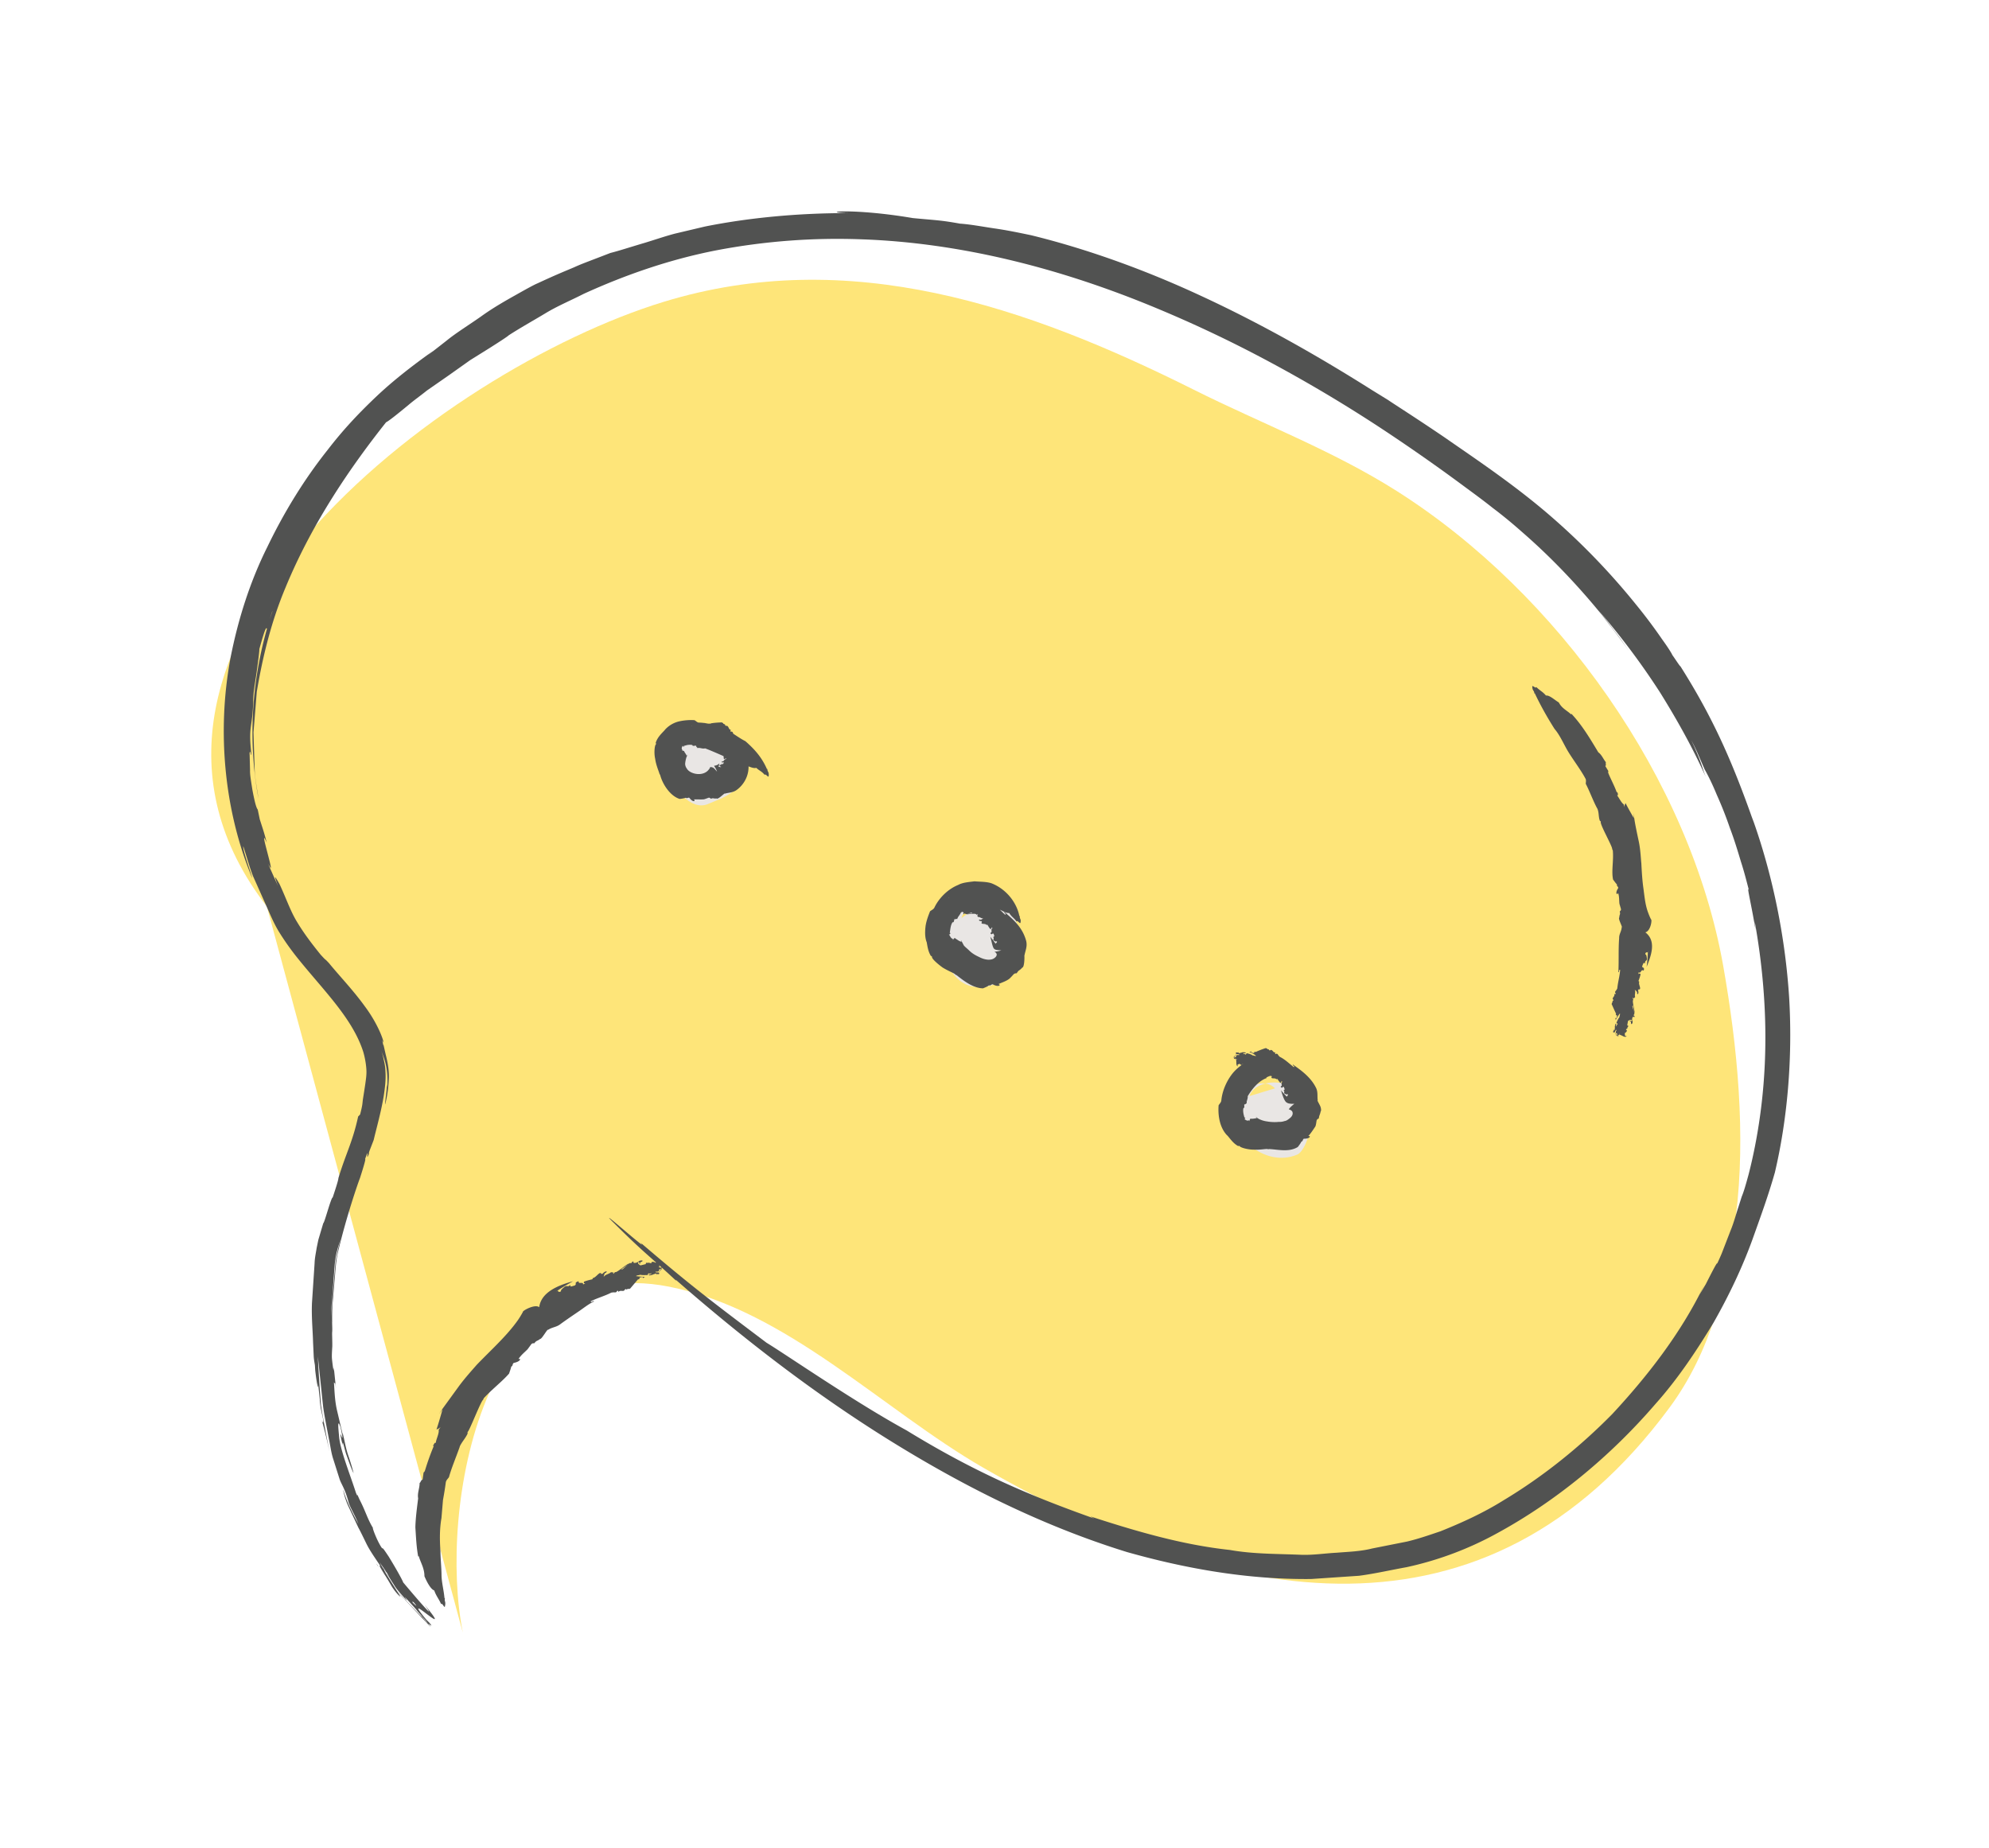
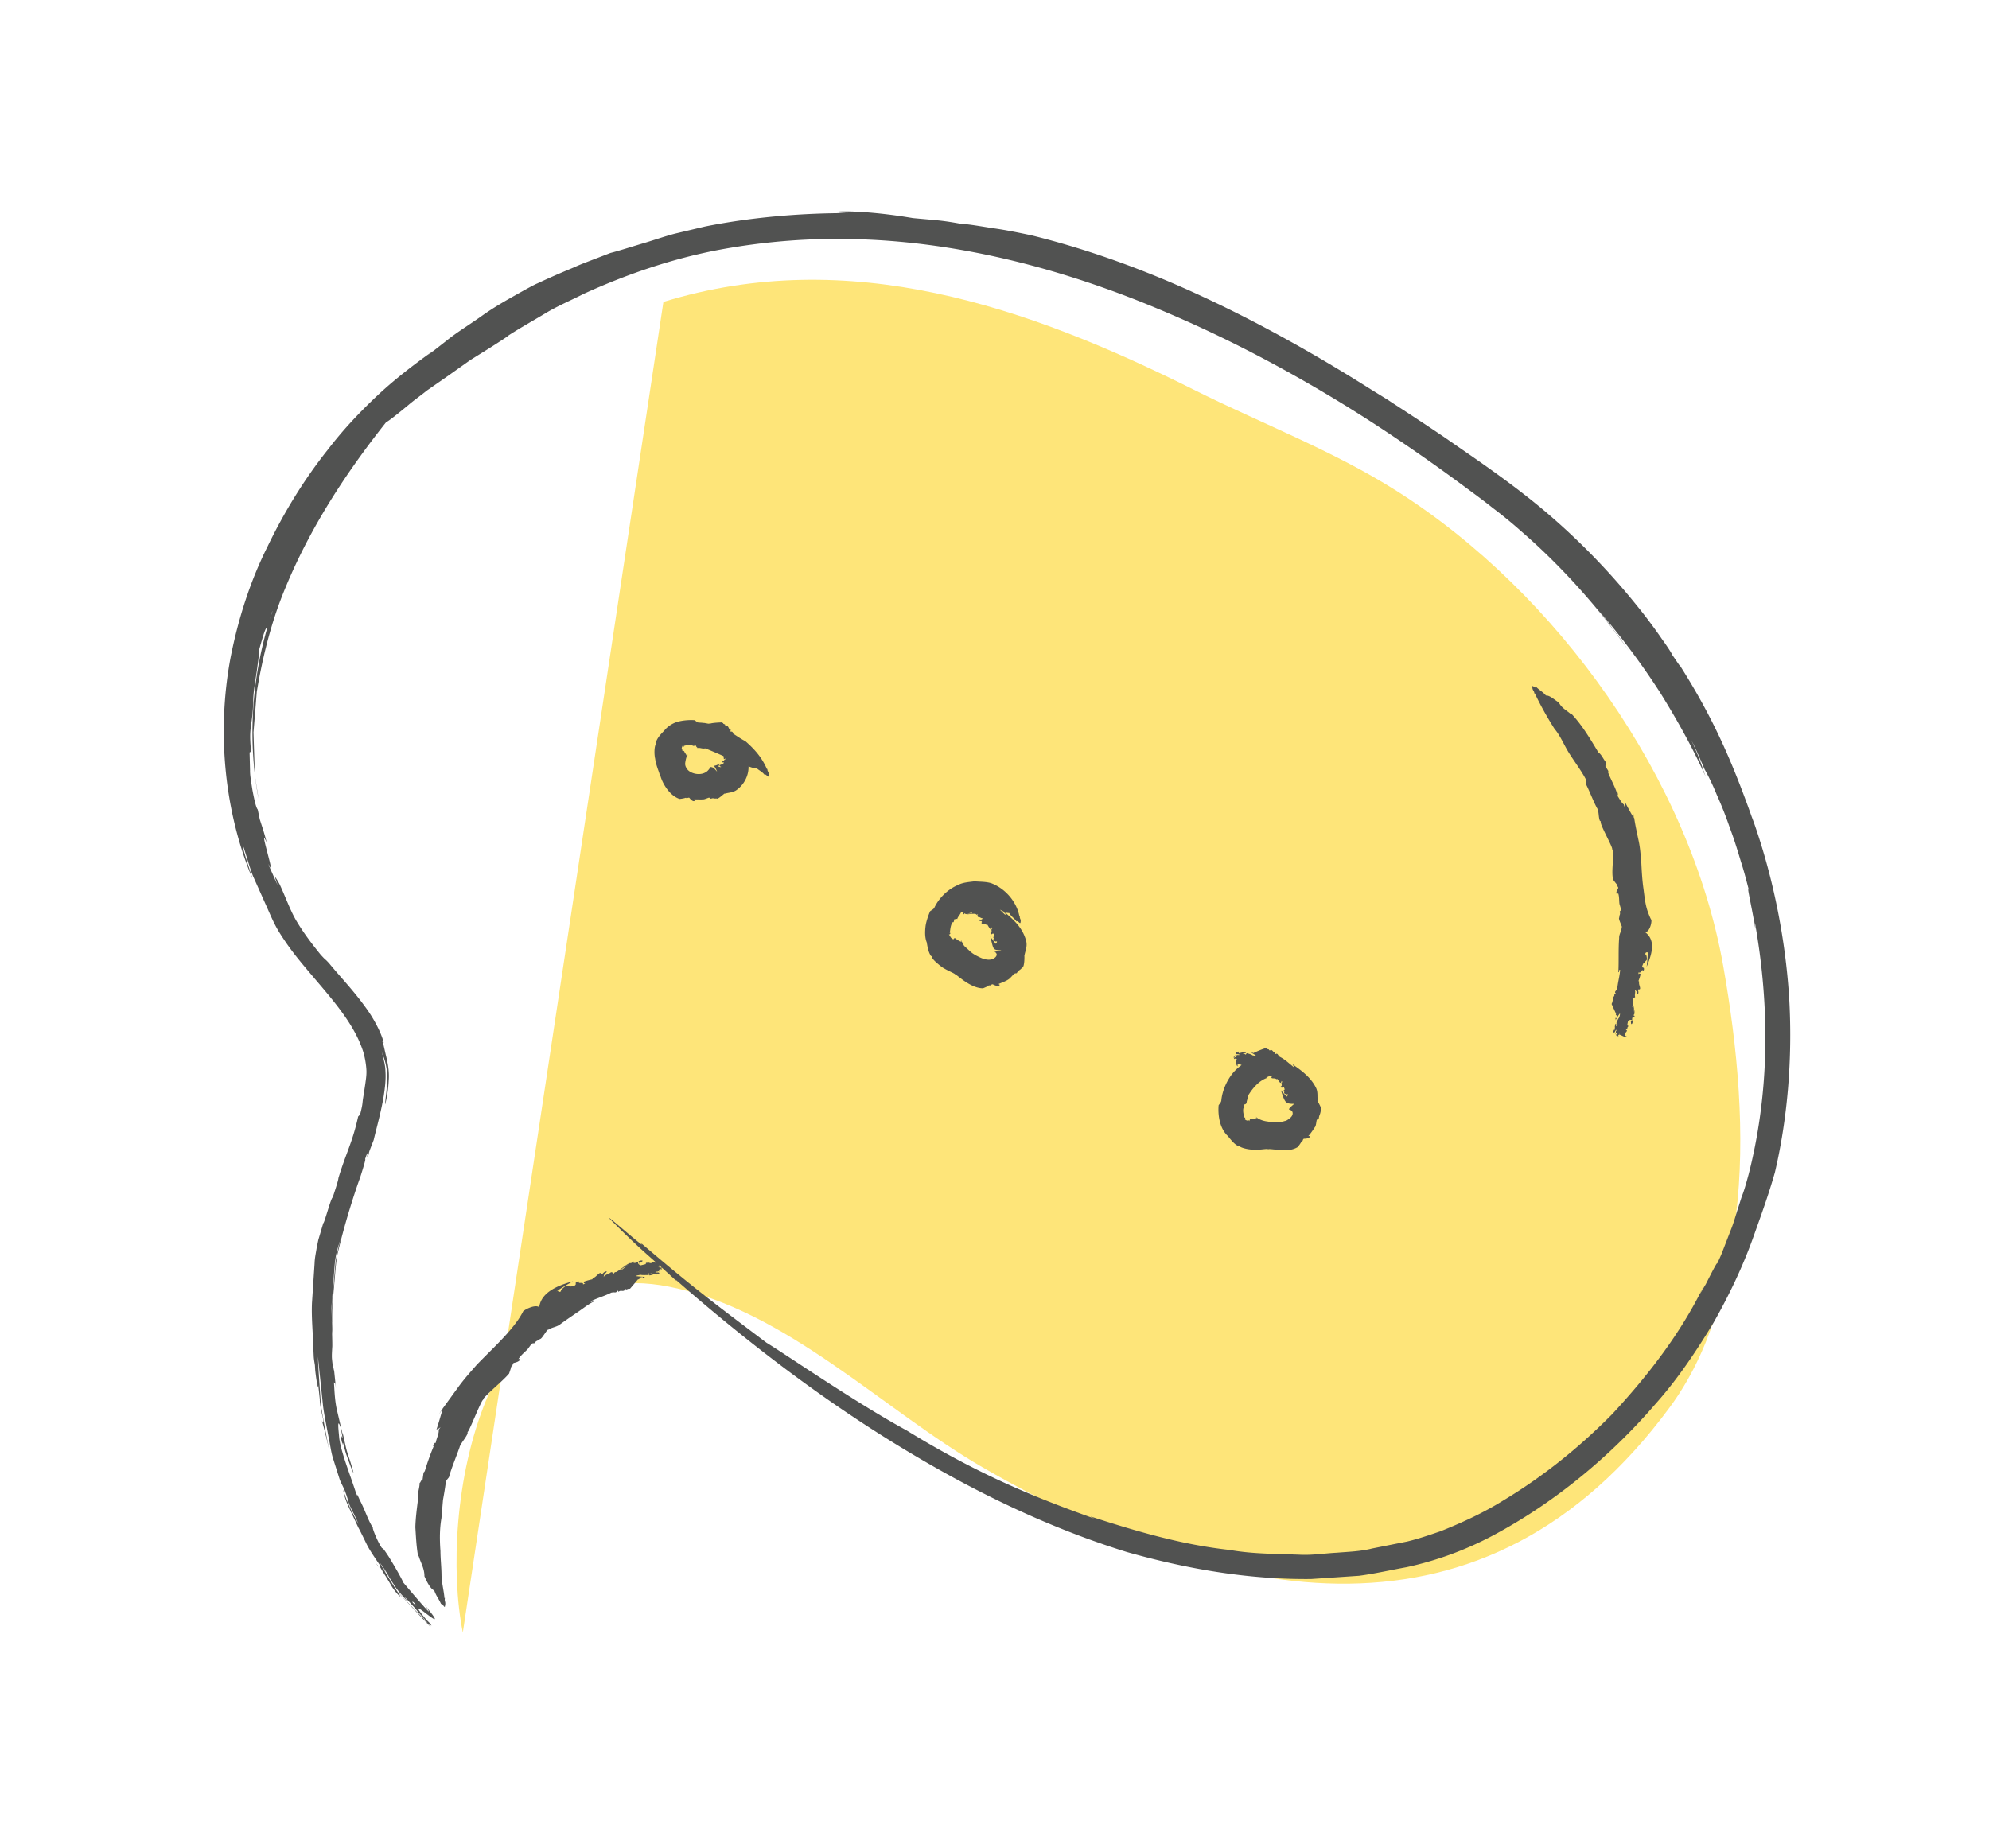
<svg xmlns="http://www.w3.org/2000/svg" xml:space="preserve" width="141" height="131" viewBox="0 0 141 131">
-   <path fill="#FEE579" fill-rule="evenodd" d="M32.809 115.743c-1.741-8.699 1.31-27.153 14.626-24.521 8.315 1.644 15.135 8.723 22.262 12.83 17.34 9.995 35.65 13.359 48.657-4.26 2.942-3.986 4.105-8.756 4.701-13.556.72-5.785.115-12.029-.896-17.756-2.332-13.186-11.694-26.42-23.165-33.682-4.538-2.873-9.562-4.765-14.355-7.163-11.822-5.914-24.434-10.268-37.61-6.23C31.253 26.24 4.981 46.25 18.918 64.267" clip-rule="evenodd" />
-   <path fill="#E9E6E4" fill-rule="evenodd" d="M88.563 77.713c.567-1.465 3.452-1.176 4.123.264.455.976.29 1.786-.017 2.811-.088.295-.381.924-.695 1.062-2.292 1.005-5.117-1.406-4.428-3.711.281-.938 2-1.857 2.839-.978M68.168 65.084c.1-.844 2.185-1.31 2.936-.832 2.063 1.313 1.314 5.192-1.062 5.672-3.913.79-4.105-6.056-.422-5.912M48.48 52.785c.444-2.126 5.76 1.282 3.628 3.197-.604.543-1.198.704-1.906 1.014-1.222.536-2.516-1.169-2.718-2.102-.229-1.06.575-1.827 1.214-2.401.583-.524 1.414-1.074 1.967-.195" clip-rule="evenodd" />
+   <path fill="#FEE579" fill-rule="evenodd" d="M32.809 115.743c-1.741-8.699 1.31-27.153 14.626-24.521 8.315 1.644 15.135 8.723 22.262 12.83 17.34 9.995 35.65 13.359 48.657-4.26 2.942-3.986 4.105-8.756 4.701-13.556.72-5.785.115-12.029-.896-17.756-2.332-13.186-11.694-26.42-23.165-33.682-4.538-2.873-9.562-4.765-14.355-7.163-11.822-5.914-24.434-10.268-37.61-6.23" clip-rule="evenodd" />
  <path fill="#515251" d="M18.928 44.619s.354-1.304.39-1.293c-1.414 4.143-1.824 8.831-.998 13.277-.082-.609-.211-1.219-.26-1.842l-.061-1.89-.029-.951.079-.956.154-1.917c.423-2.538 1.055-5.059 2.04-7.397 1.931-4.69 4.73-8.69 7.125-11.711.203-.097.797-.575 1.582-1.222.387-.332.85-.655 1.313-1.029l1.553-1.08 1.515-1.075 1.366-.852c.798-.505 1.331-.857 1.359-.904.839-.543 1.72-1.032 2.59-1.554.867-.53 1.812-.918 2.726-1.387l-1.901.92c-.628.31-1.219.693-1.825 1.034.606-.341 1.196-.724 1.825-1.034l1.901-.92c2.946-1.345 6.101-2.444 9.424-3.091a45.719 45.719 0 0 1 10.28-.778c7.012.242 14.132 2.055 20.924 4.889a89.53 89.53 0 0 1 7.534 3.554 102.984 102.984 0 0 1 9.431 5.66 130.57 130.57 0 0 1 4.652 3.281c.746.553 1.515 1.109 2.192 1.652a31.96 31.96 0 0 1 1.994 1.631c2.53 2.186 4.468 4.383 5.771 5.981.725.955 1.469 1.884 2.138 2.892-.56-.832-.848-1.241-1.158-1.635-.309-.394-.589-.812-1.223-1.588a51.81 51.81 0 0 1 4.349 5.807c1.232 1.98 2.333 3.959 3.243 5.989-.29-.728-.246-.898-1.021-2.596 0 0 .266.504.49 1.028l.454 1.044c.26.452.56 1.072.856 1.79.319.709.641 1.512.922 2.335.311.814.564 1.652.793 2.418.248.761.417 1.463.563 2.009-.194-.452.227 1.273.467 2.819l-.06-.619c.533 2.922.827 6.131.748 9.257-.069 3.125-.519 6.156-1.182 8.718-.193.713-.349 1.244-.482 1.552l-.24.755c-.154.448-.309 1.066-.551 1.652l-.629 1.627c-.184.438-.325.723-.325.723.033-.199-.441.738-.801 1.448-.405.687-.683 1.151-.124.084-1.648 3.415-4.044 6.476-6.508 9.128-2.278 2.311-4.865 4.408-7.706 6.114-1.407.881-2.92 1.575-4.46 2.193-.785.265-1.567.539-2.379.732l-2.47.49c-.818.209-1.664.232-2.504.301-.842.043-1.683.178-2.528.148-1.689-.073-3.391-.044-5.068-.344-3.382-.363-6.669-1.334-9.884-2.379 0 0 .293.165.295.158-4.469-1.587-8.379-3.223-13.326-6.258-3.639-1.986-8.502-5.348-9.923-6.212-3.831-2.889-5.365-4.041-8.943-7.105.822.901-3.489-2.961-1.834-1.341 2.224 2.209 2.428 2.237 4.371 4.055l-.035-.08c4.669 4.08 9.596 7.905 14.903 11.228 5.3 3.316 10.969 6.189 17.077 8.08 4.097 1.159 8.524 1.964 13.064 1.915l3.402-.23c1.127-.149 2.243-.407 3.363-.608a23.717 23.717 0 0 0 6.389-2.388c4.26-2.316 8.118-5.535 11.263-9.19 1.607-1.798 2.916-3.787 4.096-5.73 1.127-1.979 2.062-3.964 2.763-5.893.659-1.842 1.141-3.169 1.601-4.78.867-3.678 1.271-7.987 1.014-12.38-.279-4.391-1.202-8.849-2.643-12.832l.131.394c-1.489-4.238-2.845-7.359-5.2-11.076-.016.036-.385-.537-.577-.806-.031-.093-.281-.499-.728-1.118a36.804 36.804 0 0 0-1.834-2.443 48.814 48.814 0 0 0-6.278-6.465c-2.512-2.145-5.222-3.947-7.311-5.401-2.11-1.433-3.665-2.411-3.978-2.633l-1.187-.732c-3.871-2.449-7.944-4.742-12.045-6.64-4.093-1.908-8.229-3.373-12.084-4.318-.844-.176-1.74-.363-2.615-.486-.874-.13-1.705-.289-2.432-.337-1.38-.249-1.655-.234-3.337-.393-4.251-.724-6.807-.427-4.577-.352-3.538-.01-7.088.33-10.172.952l-2.127.503c-.704.186-1.395.426-2.098.64-1.197.355-1.855.575-2.47.729-1.492.579-2.025.764-2.555 1.008-.535.232-1.101.444-2.623 1.151-.19.074-.742.374-1.475.789-.735.412-1.655.93-2.515 1.552-.866.61-1.773 1.167-2.437 1.709-.673.529-1.186.928-1.379 1.064l.427-.34c-1.559 1.116-2.865 2.136-4.039 3.247-1.171 1.112-2.287 2.271-3.451 3.784-1.651 2.076-3.083 4.406-4.272 6.876-1.228 2.456-2.071 5.127-2.604 7.826-1.023 5.425-.387 11.045 1.52 15.631.07.081-.712-2.072-.619-2.221.229.692.418 1.402.678 2.083l.894 2c.305.668.562 1.334.981 2.013a18.74 18.74 0 0 0 1.309 1.841c1.832 2.279 3.88 4.251 4.638 6.622.125.419.209.922.226 1.314.016.356-.052.743-.076.934-.117.798-.168 1.054-.189 1.247-.02.193-.023.331-.184.95l-.138.143c-.4 1.84-.878 2.63-1.401 4.375.008.104-.196.741-.404 1.363-.116-.01-.615 1.94-.676 1.826l.002.021-.343 1.157-.12.578c-.039.283-.136.693-.146 1.083l-.186 2.82c-.042 1.006.061 2.016.079 2.816l.048 1.024c.025.272.068.469.081.566l.022.364c.121 1.077.251 1.525.201.897l.141 1.323-.024-.151s.024.331.081.657l.141.647c.044.239.055.521-.073.161.201.729.405 1.547.552 2.286-.192-1.031-.431-2.18-.611-3.345-.082-1.181-.178-2.367-.219-3.449l.361 3.449c.064.573.243 1.439.421 2.396.106.474.156.986.32 1.463l.442 1.397c.14.385.344.607.599 1.5.097.449.451.943.728 1.664-.421-.781-.822-1.556-1.073-2.421-.006.084.113.626.372 1.187l.706 1.506c.086.144.313.609.581 1.161.276.548.701 1.122.997 1.582-.339-.352.43.774.745 1.35.387.635.783.93.596.693.144.185-1.6-2.463-.954-1.66.053.127.279.49.546.903.245.428.659.811.896 1.117.049-.027-.309-.431.057-.08.548.665 1.188 1.314 1.466 1.73-.116-.113-.339-.39-.501-.583.361.429-.69-.665-1.719-1.751-.903-1.176-1.745-2.368-1.337-1.756-.042-.087.174.198.515.661.339.464.783 1.118 1.348 1.666 1.068 1.143 2.094 2.234 1.853 1.949-.423-.536.39.3-.055-.248l-.557-.551c-.61-.749-.789-1.111-.541-.878.517.615-.293-.19-1.124-1.04-.715-.932-1.439-1.912-1.039-1.343l-.285-.488c.175.238.483.682.782 1.133.289.459.594.907.784 1.144.047-.029.573.563 1.012 1.049l.144.184c.459.498 1.063 1.226.831.841-2.555-2.991 2.071 1.577-.354-1.326.935 1.281-.446-.315-1.514-1.586-.054-.16-.407-.813-1.025-1.827-.567-.857-.368-.485-.5-.635-.327-.472-.71-1.504-.613-1.392-.418-.687-.515-1.172-.957-2.022-.339-.773-.02.07-.257-.481-.383-1.211-1.055-2.869-1.184-3.88-.028-.397-.183-1.574.096-.753.405 1.867-.307-.678.148 1.262-.022-.438.065-.004.225.564.199.559.444 1.262.552 1.415a16.991 16.991 0 0 0-.385-1.27c-.176-.503-.261-1.088-.4-1.604l.029.214-.435-1.849c-.154-.701-.168-1.437-.205-1.944.074.232.061-.213.148.473l-.133-1.288c-.034-.162-.067-.329-.037.044-.052-.303-.09-.606-.118-.894-.018-.287.01-.56.019-.795.013-.035.005-.483-.013-1.133-.004-.649-.092-1.505.011-2.342l.168-2.278c.048-.607.15-.979.136-.928.225-.911.363-1.107.582-1.997a2.973 2.973 0 0 0-.11.339l-.26.95a16.1 16.1 0 0 0-.28 1.353l-.133 1.557c-.096 1.043-.187 2.049-.128 2.722.019.672.029 1.004.025.695.032-.198-.039-.962.024-1.997l.149-1.726c.058-.62.084-1.282.226-1.917.595-2.553 1.458-5.032 1.569-5.3.214-.663.458-1.469.358-1.329.376-1.117-.012.367.286-.42-.002-.021-.045.058.037-.197l.292-.756c.213-.895.523-1.984.713-3.121.085-.569.161-1.148.123-1.717a3.683 3.683 0 0 0-.116-.816 3.818 3.818 0 0 0-.207-.734c.198.513.506 1.151.458 2.449 0 0-.043.221-.047.22.002.183-.146 1.209-.104 1.187a8.835 8.835 0 0 0 .248-1.717c.048-.582-.059-1.199-.215-1.813l-.156-.686c-.005.007-.004.028-.013.025-.092-.414-.097-.365-.012-.232.012.017.021.04.039.082-.054-.387-.53-1.532-1.354-2.626-.8-1.111-1.847-2.206-2.518-3.034-.428-.459-.062-.026-.591-.598-.682-.842-1.224-1.569-1.687-2.342-.462-.754-.768-1.673-1.24-2.683-.359-.626-.408-.67-.106.149l-.346-.779-.238-.535c-.063-.146-.086-.251-.086-.251.629 1.403-.806-3.069-.125-1.506a15.665 15.665 0 0 0-.287-1.011l-.208-.646-.144-.693c-.06-.083-.155-.213-.375-1.38-.13-.816-.178-1.125-.17-1.406l-.032-1.204c.036-.325.09.172.132.111-.236-2.086.061-1.824.127-3.783-.019-.62.169-1.521.268-2.286.104-.764.182-1.386.162-1.422.442-1.609.51-1.588.545-1.407z" />
  <path fill="#515251" d="m39.547 91.5-.123.07c.374-.264.791-.505 1.203-.735-1.028.28-2.259.755-2.403 1.841-.304-.245-1.207.257-1.16.343a6.79 6.79 0 0 1-.343.565l.254-.371-.254.371c-.792 1.124-1.867 2.078-2.926 3.177-.273.318-.807.896-1.275 1.532l-1.192 1.641-.207.322.254-.346c-.155.526-.284 1-.435 1.442.086-.049.141-.039.295-.177l-.139.193c.051.262-.195.687-.202.937-.058-.08-.139.084-.209.229l.074-.038a18.16 18.16 0 0 0-.63 1.752.252.252 0 0 1-.101.145l-.075.525c-.097-.069-.208.396-.21.136.033.416-.174.778-.101 1.176-.082.666-.179 1.354-.197 2.048.045.699.074 1.402.201 2.077l.038-.035c.133.472.404.854.405 1.431.166.387.433.913.693 1.007.155.431.316.571.492.975.073-.146.253.364.271.125.074-.329-.059-.3-.001-.572l-.035.019c-.047-.572-.206-1.107-.21-1.671-.006-.563-.073-1.112-.075-1.67-.056-.745-.066-1.562.071-2.337l.109-1.29c.078-.422.145-.834.194-1.205.014-.18.139-.275.228-.402.177-.655.52-1.453.773-2.181l-.021.031c.17-.374.415-.596.578-.96-.03-.014-.004-.07-.005-.104.103-.011.942-2.195 1.097-2.278.017-.039.033-.082.056-.12.591-.639 1.312-1.19 1.786-1.738.051-.164.123-.339.152-.493.135-.053.058-.156.175-.261.49-.09.548-.348.334-.271.18-.279.439-.485.645-.691l.243-.33c.066-.099.145-.11.236-.098.184-.235.173-.12.417-.311.114.018.466-.642.563-.667l-.029.044c.292-.212.606-.2.881-.411.39-.286.805-.567 1.213-.846.411-.271.787-.589 1.191-.776-.05-.101-.158.116-.245-.005.471-.24 1-.378 1.466-.619a.894.894 0 0 1 .277-.016c.17-.031.066-.088.184-.125l.059.084c.127-.146.286-.003.419-.108-.009-.041.044-.07.1-.091.047.096.164-.081.195.012l-.001-.008c.033-.013.054-.03.101-.03l.565-.665.037.004c.09-.032.101-.119.041-.12l.115-.031-.01.012.114-.031c.024.002.064.042.049.097.05-.056.115-.099.184-.102a6.37 6.37 0 0 1-.674-.054c.059-.073.222-.056.299-.097.124.034.348.024.521.02.032-.018.018-.139.114-.114.064.065.088-.032.171.003-.062.066-.141.072-.218.093.044.088.205.002.273.009.019-.038.174-.056.258-.112-.013.104.091.033.159.063.064-.009.094-.059.06-.082-.008-.104-.263.022-.207-.108.037.04.153-.017.218-.042-.014-.054-.056-.026-.028-.091.077-.013.137-.104.194-.062-.01.02-.042.021-.064.025.094-.024-.413.519-.298.446-.049-.035.445-.494.383-.478-.065-.007.016-.11-.05-.108l-.049.087c-.088.007-.148-.075-.129-.122.139-.036-.288.494-.184.401l-.055-.01c.039-.051.164-.125.231-.086-.015-.053.047-.094.098-.131l.022.002c.05-.046.135-.06.078-.117-.341.121.082-.614-.263-.534.174.07-.015.136-.16.198-.026-.035-.109-.071-.226-.066-.091.04-.042.061-.051.096-.06-.009-.165.002-.171-.063-.05.097-.131-.008-.211.046-.066.059.016.029-.027.082-.118.03-.283.073-.38.09-.055-.045-.201-.108-.153-.223.182-.046-.016.165.161.086-.125-.104.15-.089.15-.198-.079-.039-.199 0-.293.049l.026.011c-.082.046-.248.13-.369.094.005-.053-.049-.072.012-.105l-.125.032c-.01.02-.021.039.019.037a.164.164 0 0 1-.159.054c-.033-.04-.541.474-.532.436-.083.039-.134-.022-.195.062.006.043.735-.517.631-.453-.096-.019-.854.657-.943.592-.061.031-.131.074-.094.114-.115.024-.011-.103-.106-.113.002.008.017.021-.007.029l-.1-.026c-.13.143-.417.156-.528.35.021-.076.031-.193.114-.298l.031.015c.009-.021.092-.078.067-.123-.123.013-.204.073-.287.177l-.077-.005.011.018c-.049-.01-.048-.017-.044-.041l.002-.015c-.134-.098-.353.307-.573.341-.044.05.007.025-.046.089-.217.054-.371.087-.586.167-.03.092-.021.117.089.133l-.159.064c.046-.225-.365.016-.305-.216-.065-.01-.16.034-.223.115.015.042.04.109-.061.178-.17.046-.126.041-.272.073-.058-.029-.028-.077-.057-.111-.14.183-.225.004-.389.128-.097.087-.303.235-.252.32-.152.087-.194.028-.226-.048zM91.213 77.733l.035.053c-.132-.149-.293-.309-.441-.488.097.294.174.565.286.74.105.177.287.231.661.219-.296.232-.454.426-.349.404.061.02.109.048.164.092.121.128.09.358-.143.531-.113.087-.228.182-.365.195a1.06 1.06 0 0 1-.416.059c-.154.02-.491.028-.817-.031-.337-.041-.63-.184-.73-.271-.031-.026-.049-.055-.074-.077.037.052.025.059.077.109-.178.035-.352.065-.462.037-.023.054-.059.094-.065.192l-.024-.075c-.156.078-.26-.044-.342-.083.082-.027.064-.079.06-.128l-.045.04c-.045-.176-.129-.433-.081-.667.007-.032.042-.05.072-.059a1.391 1.391 0 0 1-.006-.234c.098.049.152-.146.181-.022-.06-.204.084-.335.061-.55.319-.538.777-1.087 1.34-1.288l-.017-.041c.189-.09.49-.253.734-.018.277-.017.581.204.831.149.208.236.381.282.575.539.068-.123.263.213.277.04.042-.268-.085-.218-.061-.449l-.031.023c-.158-.435-.398-.897-.865-1.285-.457-.393-1.185-.609-1.823-.523-.833.226-1.503.632-1.969 1.158-.489.575-.793 1.324-.859 1.965-.003.155-.115.245-.194.372-.052.596.029 1.563.623 2.154l-.021-.033c.268.315.446.586.789.774.014-.027.065-.005.099-.008-.01.086.528.261 1.012.259.484.028.945-.091.997-.029l.099-.013c.624.033 1.412.235 2.019-.149.096-.132.202-.263.255-.386.124-.015.063-.132.171-.2.451.014.521-.228.312-.182.18-.192.357-.468.5-.68.05-.111.062-.256.084-.382.012-.111.073-.153.161-.19.042-.285.07-.19.134-.5.048-.032.039-.247-.051-.42-.085-.176-.185-.335-.178-.378l.025.041c-.05-.323.021-.57-.106-.877-.377-.795-1.091-1.288-1.654-1.688-.065.091.144.063.068.19-.32-.245-.623-.555-1.005-.74a.76.76 0 0 1-.149-.186c-.115-.086-.094.022-.184-.025l.02-.1c-.165.028-.171-.184-.328-.175-.018.038-.07.03-.12.016.023-.104-.156-.029-.127-.122l-.004.007c-.03-.009-.054-.007-.087-.033-.065.004-.669.234-.723.281l-.026-.02c-.082-.004-.119.073-.073.096l-.099-.014.012-.007s-.099-.012-.1-.008c-.02-.009-.041-.058-.012-.106-.06.041-.125.064-.186.05.173.047.363.15.508.277-.065.03-.177-.036-.247-.029-.082-.074-.267-.119-.415-.158-.032.009-.041.129-.117.082-.045-.079-.079.01-.146-.044.062-.05.133-.036.202-.037-.021-.096-.179-.052-.239-.073-.021.034-.169.039-.252.088.018-.102-.086-.04-.153-.073-.064.006-.093.053-.059.077.011.103.253-.005.197.121-.033-.043-.144.005-.202.026.016.053.053.028.03.09-.07.007-.116.09-.174.047.007-.018.038-.017.058-.021-.104.021.38-.481.279-.419.028.04-.427.459-.355.444.061.01 0 .104.059.106l.035-.08c.08-.002.139.083.126.126-.133.027.238-.458.153-.376l.052.014c-.039.047-.151.109-.216.067.016.053-.04.088-.083.121l-.021-.004c-.043.041-.118.05-.06.108.275-.088.023.57.285.53-.14-.087-.008-.127.098-.17.022.037.086.082.167.093.063-.025.028-.053.035-.086.042.017.115.021.116.087.038-.088.088.039.144.007.049-.038-.008-.032.025-.071.082.002.196.005.261.016.027.058.099.159.049.255-.113-.005.041-.154-.079-.126.058.134-.104.046-.117.15.042.059.113.054.175.032l-.013-.017c.053-.026.166-.057.222.028-.016.046.008.085-.031.093l.072.016c.01-.014.021-.028 0-.042.037-.033.071-.01.096.021-.004.045.425-.172.412-.127.055.011.052.088.115.05.008-.019-.133-.007-.26.011-.129.036-.243.075-.208.07.029.034.652-.141.67-.034.042.006.094.007.099-.045.06.048-.048.087-.015.15.003-.008.003-.026.018-.02l.024.078c.126-.039.237.112.381.052-.052.041-.122.119-.205.143l-.002-.029c-.016.012-.075.009-.091.058.05.055.104.064.188.041l.019.052.007-.02c.009.037.005.041-.011.057l-.009.01c-.02.143.268.022.343.144.042-.003.015-.021.067-.027.084.104.133.185.217.285.067-.034.085-.054.079-.139l.069.07c-.164.101.058.232-.117.326 0 .047.04.082.099.086.028-.031.079-.089.127-.047.033.103.03.072.052.161-.022.056-.057.057-.083.094.129.012-.006.154.076.207.064.022.146.103.218.035.05.067-.003.117-.066.167zM70.576 66.884l.024.057a10.391 10.391 0 0 0-.397-.53c.084.295.132.589.207.757.081.185.204.182.575.209-.367.114-.562.087-.468.11a.271.271 0 0 1 .126.128c.078.156-.164.38-.391.41-.249.05-.565-.03-.852-.182-.169-.079-.448-.209-.708-.468-.126-.125-.277-.236-.367-.349l-.151-.286c-.013-.04-.058-.075-.05-.114-.005.072.018.07.037.145a.736.736 0 0 1-.259-.122c-.069-.047-.161-.095-.219-.154-.054.044-.089.063-.125.156l-.013-.092c-.155-.025-.188-.222-.281-.308.08.014.098-.058.123-.118l-.058.023c.035-.233.05-.533.179-.745.019-.029.06-.034.093-.032l.068-.232c.066.073.211-.074.184.045.032-.199.184-.296.258-.482.502-.373 1.122-.621 1.819-.519l.001-.044c.135-.007.269 0 .406.041.133.041.298.081.385.235.254.09.567.327.817.306.168.27.329.332.527.604.073-.119.26.235.28.061.052-.266-.08-.225-.048-.456l-.032.022c-.165-.885-.853-1.895-1.982-2.339-.386-.122-.797-.102-1.207-.138-.388.055-.816.073-1.151.256-.772.313-1.378.97-1.671 1.574-.059.152-.202.198-.323.294-.119.295-.255.65-.316 1.028-.047.392-.063.796.073 1.158l-.003-.037c.073.396.105.688.306 1.023.027-.018.057.033.085.049-.071.097.333.468.75.771.431.264.88.421.898.499l.092.042c.527.416 1.181.918 1.869.931.149-.065.307-.118.423-.216.121.055.133-.073.271-.069.412.235.62.032.394-.016.275-.122.584-.217.799-.396a4.98 4.98 0 0 0 .266-.282c.069-.078.144-.089.235-.091.167-.27.168-.146.396-.403.162-.029.166-.834.141-.905l.012.054c.063-.358.219-.636.123-1.039-.276-1.023-.995-1.572-1.536-2.052-.074.083.14.084.053.205-.313-.281-.596-.631-.979-.848a.806.806 0 0 1-.134-.208c-.115-.095-.101.016-.192-.038l.027-.098c-.175.018-.169-.19-.324-.206-.021.036-.073.021-.12-.001.031-.103-.164-.039-.126-.13l-.004.007c-.031-.011-.056-.01-.09-.039-.076.009-.701.162-.771.219l-.026-.021c-.087-.008-.132.067-.084.092l-.104-.019.013-.006-.103-.018c-.019-.012-.038-.064-.004-.108a.313.313 0 0 1-.196.031c.179.058.363.193.513.316-.072.028-.185-.044-.26-.041-.077-.089-.265-.153-.424-.191-.034.008-.052.128-.13.079-.043-.081-.085.007-.154-.049.069-.048.144-.032.219-.031-.018-.097-.189-.058-.252-.081-.022.025-.18.021-.273.074.024-.102-.091-.041-.162-.074-.071.006-.103.054-.067.078.007.103.273-.005.207.122-.034-.043-.155.004-.22.026.015.054.057.029.029.091-.076.007-.129.091-.188.048.008-.018.041-.017.062-.021-.115.021.433-.486.322-.422.026.039-.483.463-.405.448.064.01-.003.105.06.107l.041-.081c.086-.002.145.083.129.126-.145.027.277-.461.183-.379l.054.015c-.044.047-.168.109-.235.067.014.053-.047.089-.095.122l-.022-.003c-.047.042-.128.051-.067.109.296-.089.005.574.284.533-.145-.087-.004-.127.109-.17.021.037.086.083.171.095.066-.026.032-.054.04-.087.044.013.12.027.118.095.044-.078.089.044.149.016.053-.038-.006-.033.031-.071.086.004.205.01.271.023.025.055.091.175.033.26-.117-.014.053-.155-.073-.131.05.135-.111.042-.131.146.04.06.114.058.179.038l-.012-.018c.057-.017.176-.026.229.053-.02.046.002.085-.039.091l.074.019c.012-.014.024-.028.003-.042.041-.032.075-.007.097.024-.005.033.45-.118.436-.087.057.014.048.091.118.056.011-.039-.571.021-.491.038.022.054.69-.094.695.032.042.012.094.022.103-.03.059.051-.056.083-.026.147.004-.007.006-.025.02-.018l.021.079c.135-.033.243.122.39.088-.056.034-.133.103-.218.114v-.03c-.016.01-.079.004-.099.052.05.053.103.075.189.064l.016.056.008-.018c.006.04.001.043-.016.057l-.01.008c-.036.155.282.035.348.173.042.002.016-.02.069-.019.074.122.119.208.205.309.073-.029.093-.047.091-.131a.626.626 0 0 1 .067.078c-.173.08.035.247-.146.319-.005.048.031.089.089.102.032-.03.085-.077.136-.034.03.103.032.069.045.163-.027.053-.061.05-.09.085.124.028-.024.156.05.22.054.033.146.116.222.057.036.069-.021.112-.09.155zM50.949 54.355l-.02.02c.021-.074.059-.152.069-.252-.138.142-.327.158-.364.167-.044.014.066.068.2.415-.141-.143-.203-.257-.323-.296-.103-.038-.189-.036-.177.011-.039.093-.105.161-.171.23-.446.42-1.283.201-1.478-.168a.555.555 0 0 1-.115-.342c.008-.082.017-.154.043-.27.029-.135.061-.239.102-.289.019-.034.034-.073.049-.076-.041.011-.039.034-.081.083-.079-.185-.158-.231-.178-.328-.051-.022-.097-.056-.18-.06a.52.52 0 0 1 .055-.021c-.112-.134-.011-.226.007-.312.036.077.081.063.123.062l-.04-.043.238-.065c.093-.017.226-.028.341-.008.031.001.053.039.063.07 0 0 .24-.022.244-.016-.043.104.169.145.041.184.209-.082.369.062.592.005.634.245 1.329.564 2.038.876l.011-.044c.25.105.582.089.772.37.273.052.563.248.804.18.212.208.376.23.595.501.068-.13.268.25.284.069.034-.312-.098-.264-.093-.502l-.029.026c-.375-.868-.919-1.449-1.532-1.986-.489-.243-.931-.623-1.452-.862-.563-.245-1.226-.436-1.815-.454-.144.009-.218-.11-.344-.173a3.924 3.924 0 0 0-1.066.082 1.95 1.95 0 0 0-1.048.625l.03-.024c-.279.296-.542.537-.663.933.031.009.016.067.024.1-.091.017-.16.581-.061 1.017.064.489.301.99.297 1.053l.057.1c.19.722.758 1.513 1.385 1.699.155-.017.316-.041.439-.087.085.086.133-.034.248.007.258.355.471.238.315.116.254-.014.501.012.721-.01.101-.027.198-.065.295-.101.082-.033.135-.001.191.063.213-.084.162.008.404-.024.094.101.528-.353.592-.36l-.03.031c.259-.094.61-.065.897-.297.412-.309.711-.794.787-1.312.081-.521-.059-1.035-.263-1.465-.105.035.121.178-.021.241-.202-.514-.437-.981-.711-1.277-.033-.076-.086-.182-.093-.234-.096-.127-.106-.015-.187-.094l.049-.089c-.182-.033-.135-.239-.292-.298-.028.03-.079.001-.124-.033.05-.096-.176-.071-.124-.155l-.005.007c-.034-.017-.062-.021-.097-.056-.1.001-.784.03-.855.105l-.028-.021c-.095-.008-.145.067-.095.092l-.111-.017.014-.006-.111-.016c-.02-.011-.041-.063-.004-.107-.069.032-.142.048-.207.025.181.076.391.189.537.315-.077.028-.193-.042-.273-.036-.083-.079-.277-.154-.436-.208-.034.01-.052.114-.127.079-.044-.075-.081.019-.15-.027.065-.057.137-.057.21-.057-.021-.104-.184-.035-.247-.052-.022.036-.171.035-.254.083.018-.1-.086-.041-.154-.076-.065.005-.093.051-.059.076.011.101.254 0 .198.124-.033-.043-.144.002-.203.022.016.053.053.029.031.09-.07.006-.115.087-.173.043.007-.018.037-.016.057-.02-.106.02.38-.472.28-.411.027.041-.428.449-.355.435.06.012.001.104.06.107l.034-.079c.08 0 .138.085.126.127-.133.024.237-.45.153-.371l.051.015c-.04.046-.151.105-.215.062.015.053-.04.087-.083.119l-.021-.004c-.042.04-.117.047-.058.106.271-.081.03.565.288.532-.139-.09-.01-.125.094-.165a.25.25 0 0 0 .164.098c.061-.024.028-.052.034-.085.042.018.113.025.114.09.038-.086.083.031.137-.008.047-.046-.007-.032.026-.077.08.004.192.029.254.046.024.062.084.173.03.262-.106-.021.049-.148-.066-.137.046.141-.103.03-.119.131.038.065.103.071.161.059l-.011-.02c.05-.014.16-.034.204.042-.02.046-.003.083-.04.093l.063.013c.011-.015.023-.029.005-.041.039-.035.067-.012.084.017-.017.048.406-.066.395-.037.051.018.029.091.099.063.011-.039-.518-.019-.441-.007-.004.074.638-.049.61.104.033.02.077.04.099-.009.04.061-.071.07-.061.138.005-.006.012-.023.022-.013l-.002.08c.127-.003.179.159.332.147-.061.019-.157.073-.239.074l.009-.027c-.018.007-.071-.01-.102.031.025.061.069.081.154.08a.34.34 0 0 1-.004.055l.014-.015c-.008.038-.013.04-.032.049l-.011.005c-.085.132.24.103.245.235.035.009.021-.014.067-.003l.032.285c.072-.006.099-.012.14-.076l.019.073c-.186.02-.1.167-.294.172-.032.027-.03.054.008.072.044-.009.116-.022.131.016-.047.063-.028.047-.077.094-.057.014-.084.002-.13.008.089.048-.125.049-.11.085.022.026.016.076.121.101-.013.042-.092.018-.173-.007zM116.801 67.523l.013-.114c.002.368-.038.756-.084 1.137.331-.82.702-1.831-.092-2.447.377-.083.496-.91.4-.921a4.502 4.502 0 0 1-.211-.5c-.197-.532-.245-1.094-.322-1.674-.085-.58-.119-1.185-.151-1.807-.039-.34-.056-.986-.197-1.612-.134-.627-.266-1.261-.311-1.618l-.05-.308.029.351c-.217-.386-.42-.729-.586-1.069-.034.082-.081.11-.109.284l-.019-.195c-.183-.121-.344-.486-.475-.637.094.008.052-.134.014-.259l-.031.067c-.158-.47-.441-.974-.603-1.385a.19.19 0 0 1 .002-.149l-.222-.364c.113-.017-.048-.367.094-.209-.229-.244-.315-.559-.587-.76-.557-.922-1.138-1.918-1.907-2.73l-.02.044c-.285-.274-.662-.426-.872-.846-.313-.186-.649-.522-.911-.49-.245-.29-.425-.341-.686-.605-.033.147-.32-.204-.281-.002.015.297.13.224.146.47l.026-.028c.418.887.889 1.718 1.403 2.53.422.49.672 1.151 1.028 1.712.383.607.857 1.237 1.148 1.784.086.123.039.26.038.397.266.502.507 1.181.813 1.75l-.009-.03c.149.308.08.6.198.909.03-.012.047.037.07.056-.133.094.847 1.795.797 1.937l.047.1c.07.712-.111 1.485.021 2.069.093.117.18.253.279.351-.047.115.082.117.087.247-.247.363-.087.533-.009.354.092.259.061.537.096.774l.096.327c.032.093-.009.15-.078.205.062.24-.02.175-.032.432-.102.068.216.628.188.704l-.019-.041c.003.297-.189.502-.178.788-.063.803-.015 1.682-.056 2.425.112.011-.022-.165.126-.17-.029.44-.162.878-.202 1.319a.812.812 0 0 1-.14.207c-.054.139.046.087.022.189l-.102.008c.069.156-.131.214-.101.358.04.01.041.063.033.112-.107-.005-.006.156-.103.143l.008.002c-.005.03.001.052-.021.088.032.06.279.626.32.69l-.021.025c-.003.082.073.124.096.078l-.014.1-.007-.012-.015.1c-.011.018-.063.033-.106.001.032.06.047.125.023.181.079-.151.188-.339.311-.496.031.071-.036.189-.03.265-.078.081-.153.257-.214.393.004.031.121.064.063.129-.085.026-.004.079-.068.132-.038-.071-.013-.135-.003-.202-.098.002-.079.158-.111.209.028.028-.014.155.006.24-.09-.046-.064.061-.119.104-.016.054.019.093.054.074.1.029.079-.214.179-.125-.051.015-.043.126-.043.185.055.007.045-.035.095.009-.018.063.043.14-.018.171-.014-.014-.002-.04.001-.059-.013.083-.322-.498-.299-.385.051-.024.287.517.295.462.031-.049.097.048.12-.003l-.062-.067c.026-.07.126-.09.161-.061-.019.122-.348-.39-.301-.278l.03-.039c.032.048.054.17-.009.209.055.007.069.068.085.12l-.011.017c.022.055.004.125.079.1.017-.303.537.263.594-.028-.131.11-.12-.055-.123-.186.042-.009.106-.06.146-.149-.002-.082-.04-.052-.069-.07.031-.042.062-.126.124-.107-.07-.071.057-.096.037-.175-.029-.069-.033.002-.066-.049.017-.1.039-.238.061-.316.063-.025.176-.109.263-.032-.026.15-.146-.072-.14.088.142-.056.025.144.126.182.066-.044.075-.146.065-.233l-.02.016c-.012-.077-.027-.23.053-.306.046.023.085-.01.092.047l.018-.104c-.014-.014-.028-.029-.042 0-.032-.052-.008-.1.023-.135.052-.008-.166-.569-.136-.55.005-.075.082-.088.037-.164-.041-.012.113.729.104.628.062-.061-.182-.867-.082-.906.001-.056-.004-.123-.057-.113.033-.092.096.034.149-.029-.008-.002-.025.004-.022-.017l.07-.061c-.067-.15.055-.357-.038-.516.052.047.146.103.188.204l-.028.016c.015.015.025.097.077.098a.312.312 0 0 0-.003-.273l.046-.052-.02.001c.034-.031.039-.027.059-.015l.011.008c.163-.051-.084-.374-.002-.542-.021-.052-.026-.006-.054-.069.062-.174.109-.293.147-.477-.064-.061-.091-.065-.159.004l.023-.139c.171.131.168-.255.339-.112.04-.039.05-.123.022-.202-.043-.009-.113-.021-.111-.12.06-.136.038-.104.095-.216.057-.026.079.016.124.011-.07-.176.125-.151.117-.317-.016-.104-.02-.31-.119-.313.015-.149.088-.15.169-.137z" />
</svg>